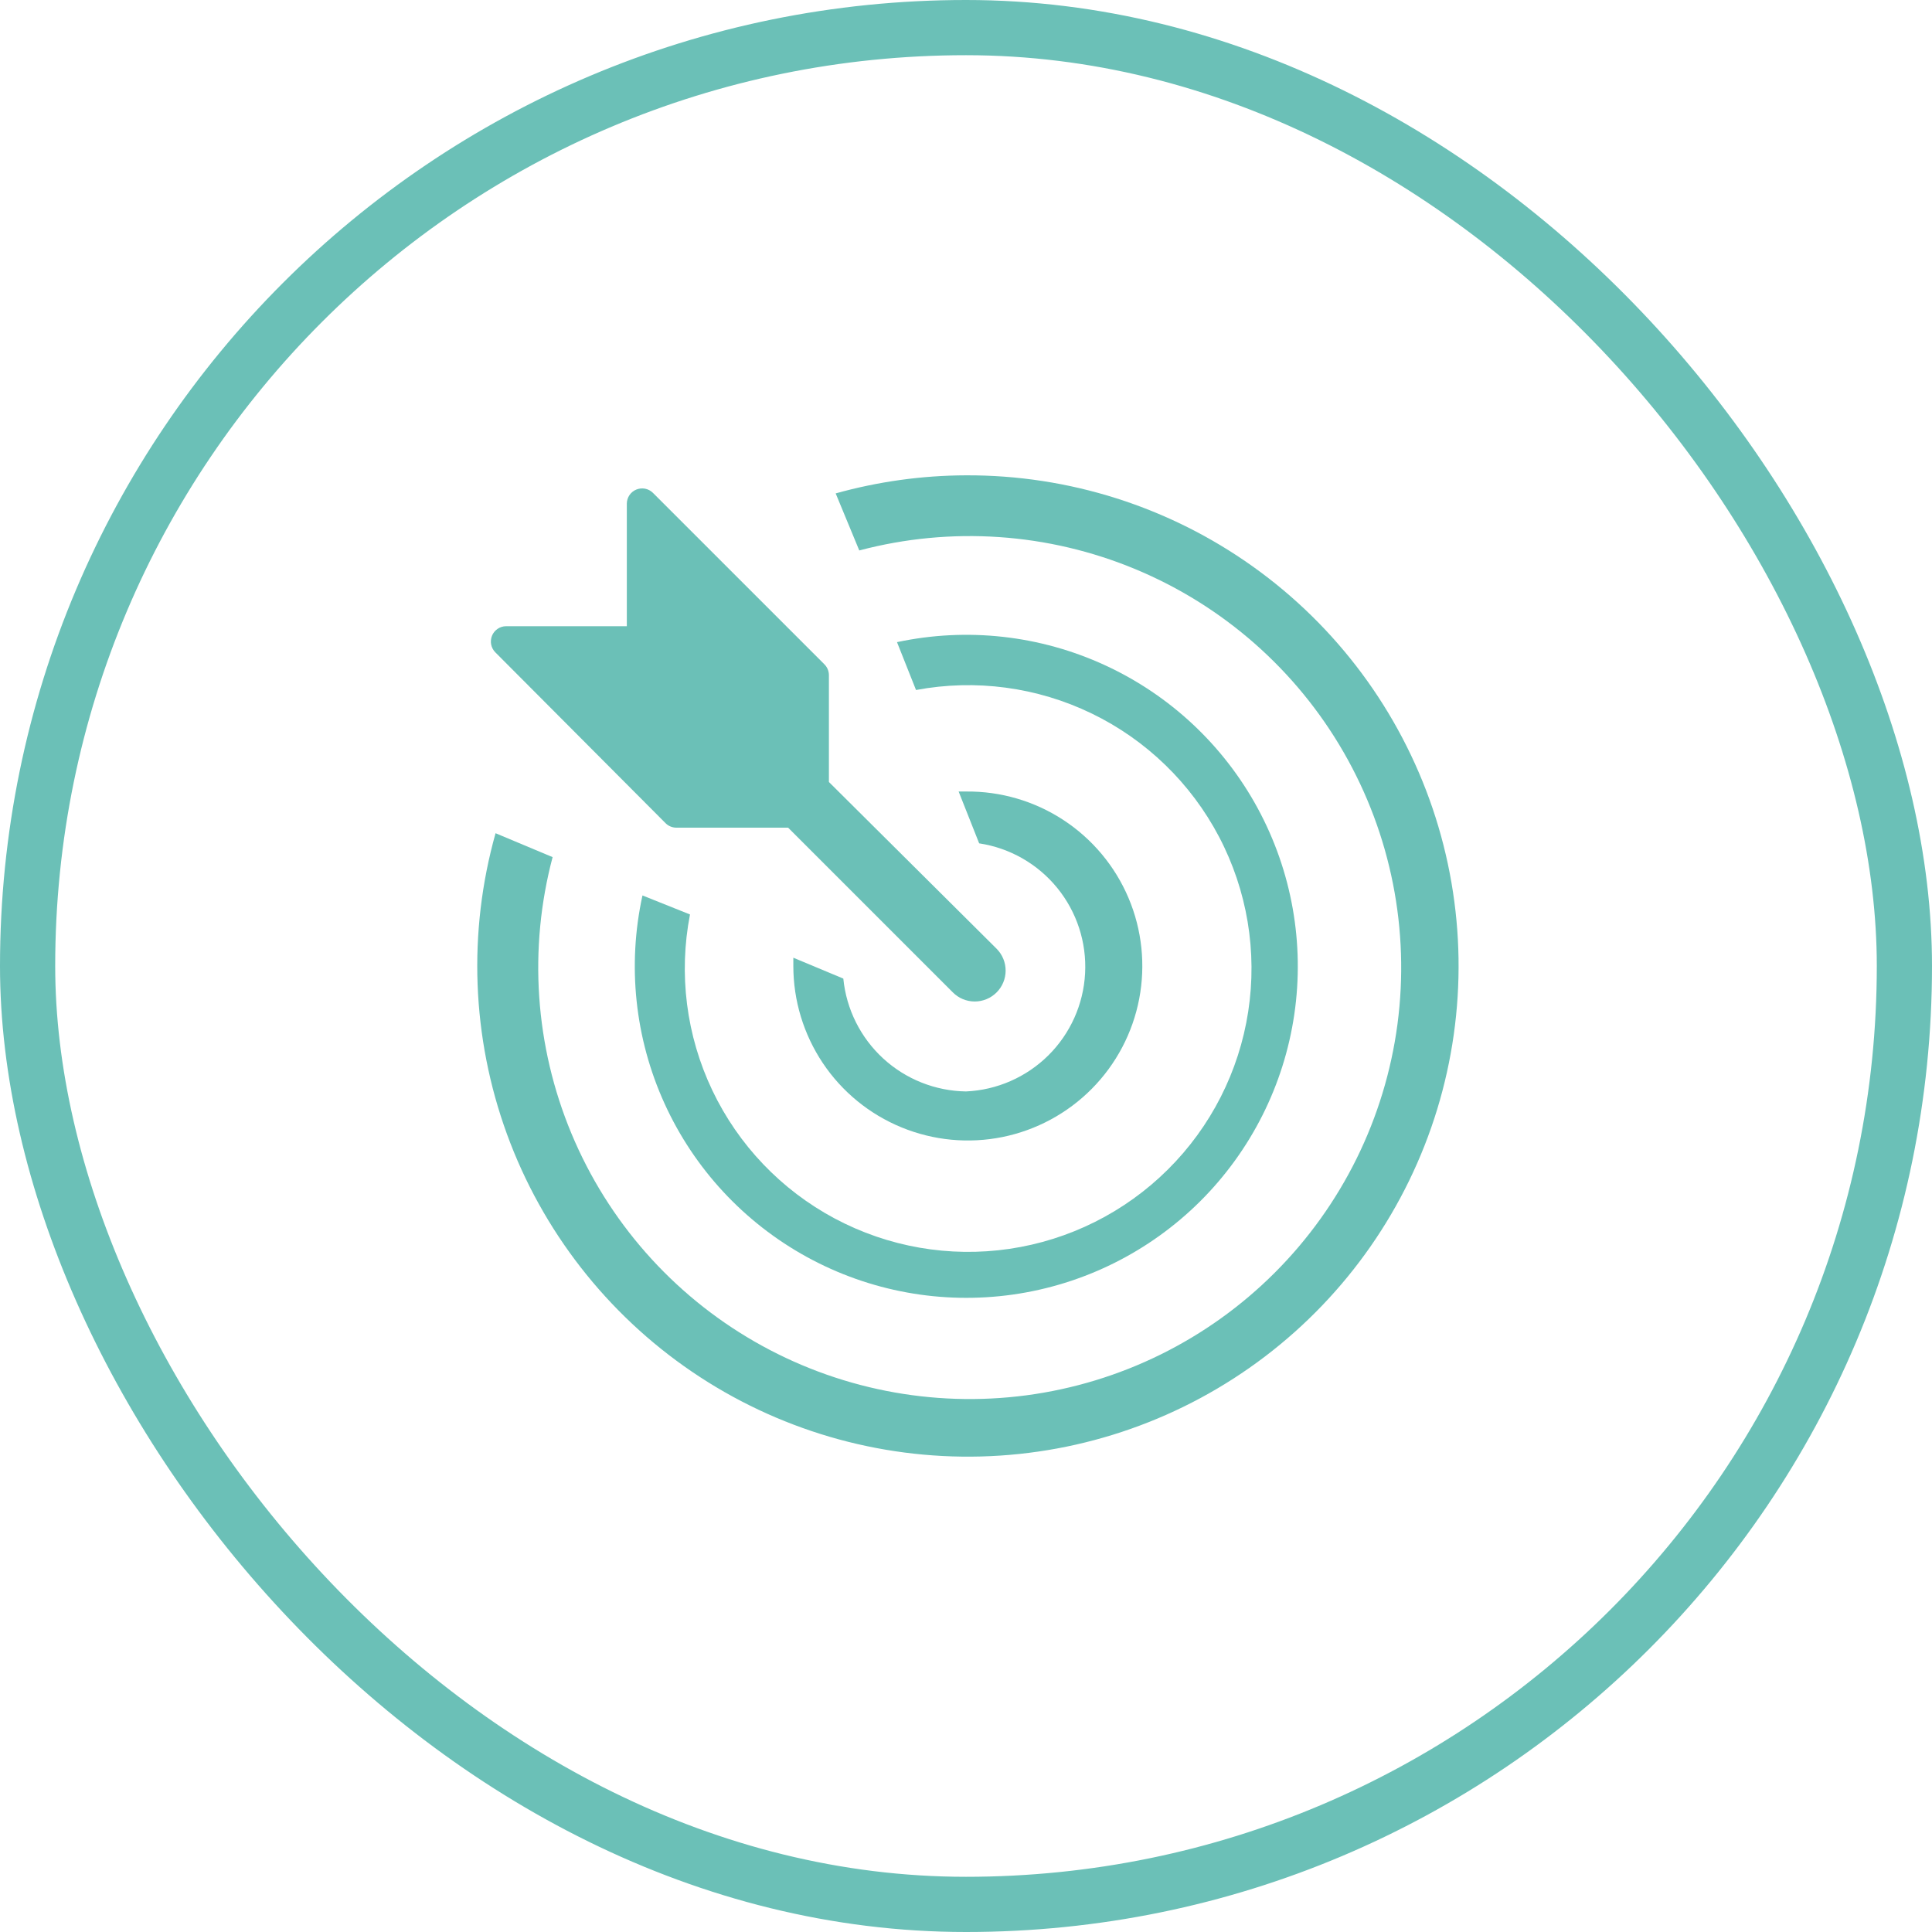
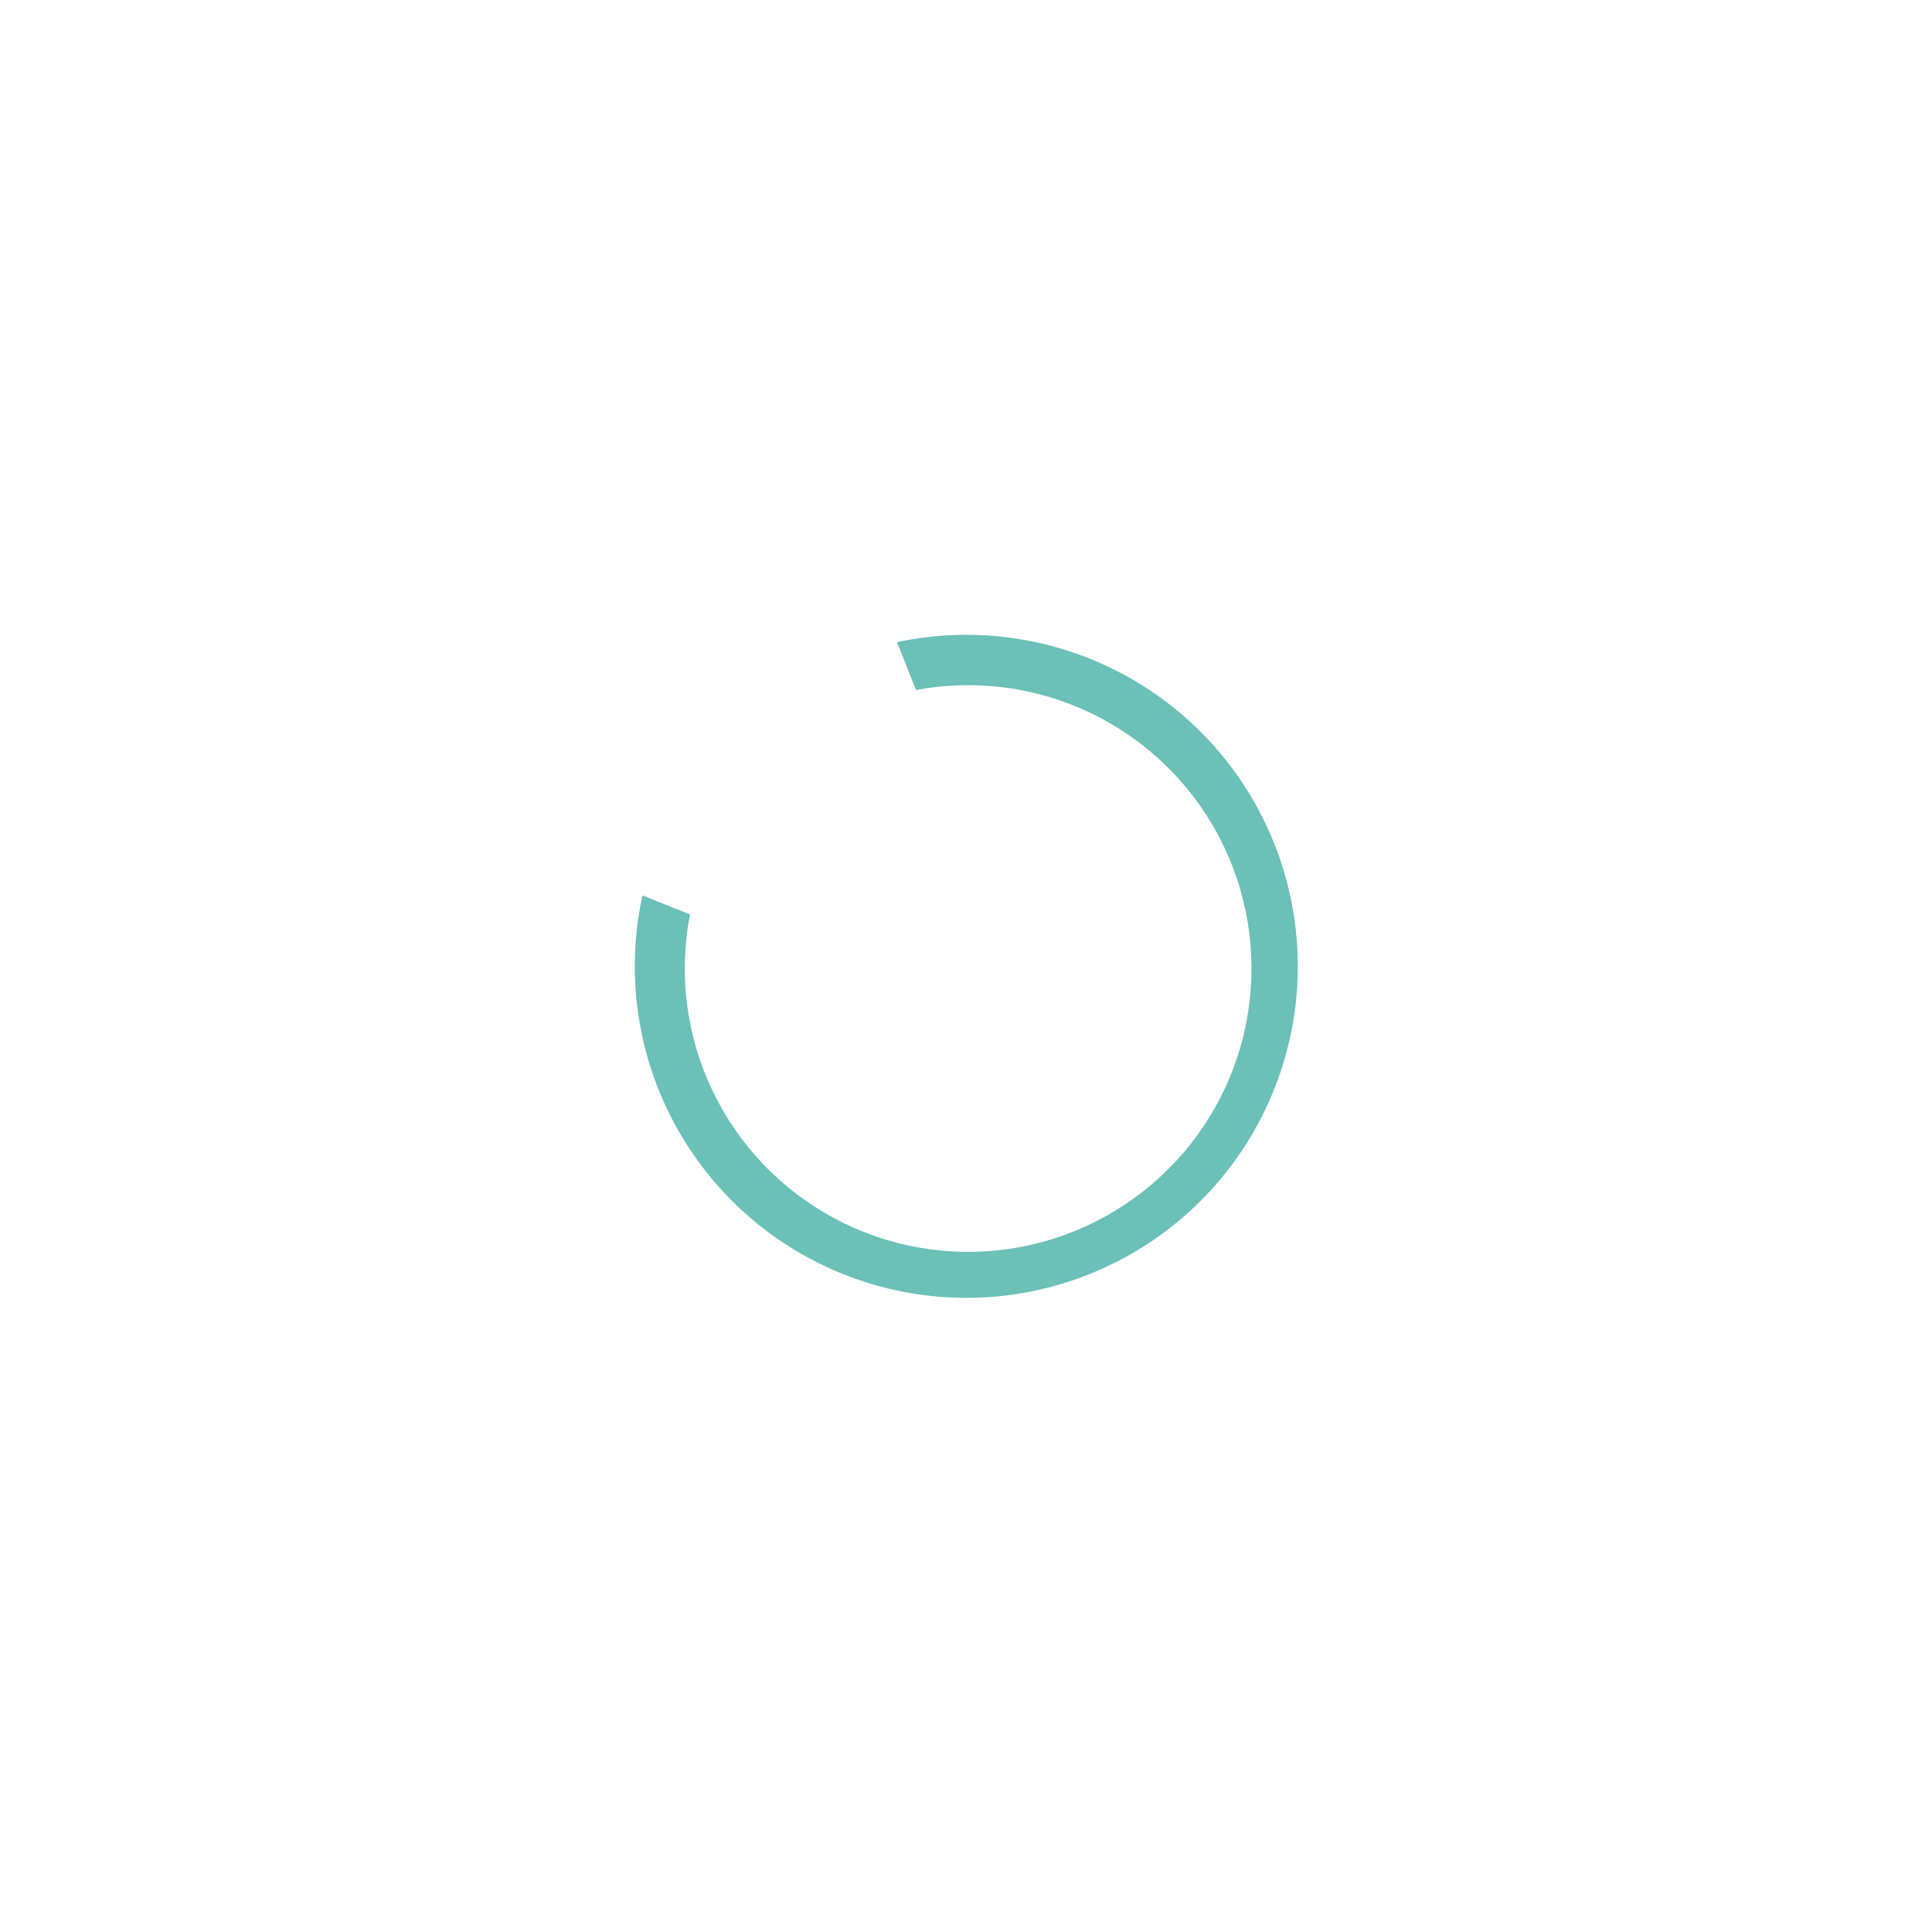
<svg xmlns="http://www.w3.org/2000/svg" width="70" height="70" viewBox="0 0 70 70" fill="none">
-   <rect x="1" y="1" width="68" height="68" rx="34" stroke="#6BC0B7" stroke-width="2" />
  <g clip-path="url(#clip0_2833_5042)">
-     <path d="M35 17.222C33.403 17.227 31.815 17.448 30.278 17.877L31.133 19.944C34.456 19.064 37.976 19.304 41.149 20.627C44.322 21.949 46.971 24.28 48.685 27.26C50.399 30.239 51.084 33.701 50.633 37.109C50.181 40.516 48.62 43.68 46.189 46.111C43.758 48.542 40.594 50.103 37.187 50.555C33.779 51.006 30.317 50.321 27.338 48.607C24.358 46.893 22.027 44.244 20.705 41.071C19.382 37.898 19.142 34.378 20.022 31.055L17.955 30.189C16.947 33.776 17.091 37.59 18.368 41.091C19.645 44.593 21.991 47.604 25.072 49.7C28.154 51.796 31.816 52.87 35.542 52.771C39.267 52.672 42.867 51.405 45.834 49.148C48.8 46.892 50.982 43.76 52.071 40.196C53.16 36.632 53.102 32.816 51.905 29.287C50.707 25.758 48.431 22.694 45.397 20.529C42.364 18.364 38.727 17.207 35 17.222Z" fill="#6BC0B7" />
    <path d="M23.278 32.444C22.723 34.978 23.004 37.624 24.078 39.985C25.152 42.346 26.961 44.296 29.235 45.543C31.51 46.791 34.127 47.268 36.695 46.905C39.264 46.541 41.645 45.355 43.484 43.526C45.322 41.696 46.519 39.32 46.895 36.754C47.271 34.187 46.806 31.568 45.57 29.287C44.334 27.007 42.393 25.188 40.037 24.103C37.681 23.017 35.037 22.724 32.5 23.266L33.189 25C35.347 24.596 37.578 24.894 39.554 25.851C41.53 26.808 43.147 28.374 44.168 30.318C45.189 32.262 45.559 34.482 45.225 36.652C44.892 38.822 43.871 40.828 42.313 42.375C40.755 43.923 38.742 44.93 36.57 45.249C34.398 45.568 32.18 45.182 30.243 44.148C28.306 43.114 26.752 41.486 25.808 39.504C24.864 37.521 24.581 35.288 25 33.133L23.278 32.444Z" fill="#6BC0B7" />
-     <path d="M35 39.545C33.886 39.528 32.817 39.102 31.997 38.348C31.178 37.594 30.664 36.564 30.555 35.456L28.744 34.7V35C28.744 36.254 29.117 37.478 29.814 38.52C30.512 39.561 31.503 40.371 32.663 40.847C33.822 41.324 35.096 41.445 36.325 41.196C37.553 40.946 38.679 40.337 39.56 39.447C40.442 38.556 41.039 37.423 41.275 36.192C41.511 34.962 41.377 33.688 40.888 32.534C40.399 31.38 39.578 30.398 38.53 29.711C37.482 29.024 36.253 28.665 35 28.678H34.733L35.477 30.556C36.588 30.724 37.596 31.3 38.306 32.171C39.015 33.042 39.375 34.145 39.315 35.267C39.256 36.389 38.781 37.448 37.983 38.239C37.185 39.029 36.122 39.495 35 39.545Z" fill="#6BC0B7" />
-     <path d="M24.111 29.822C24.213 29.927 24.353 29.986 24.5 29.988H28.555L34.522 35.955C34.731 36.166 35.015 36.285 35.312 36.286C35.609 36.287 35.894 36.17 36.105 35.961C36.316 35.752 36.435 35.467 36.436 35.17C36.437 34.873 36.32 34.588 36.111 34.377L30.033 28.333V24.455C30.031 24.309 29.971 24.169 29.866 24.066L23.655 17.855C23.578 17.779 23.479 17.727 23.372 17.706C23.266 17.686 23.155 17.697 23.055 17.738C22.954 17.779 22.868 17.849 22.807 17.939C22.746 18.029 22.712 18.135 22.711 18.244V22.689H18.333C18.224 22.69 18.118 22.723 18.028 22.785C17.938 22.846 17.868 22.932 17.827 23.032C17.786 23.133 17.775 23.244 17.795 23.35C17.816 23.457 17.868 23.555 17.944 23.633L24.111 29.822Z" fill="#6BC0B7" />
  </g>
  <defs>
    <clipPath id="clip0_2833_5042">
      <rect width="40" height="40" fill="white" transform="translate(15 15)" />
    </clipPath>
  </defs>
</svg>